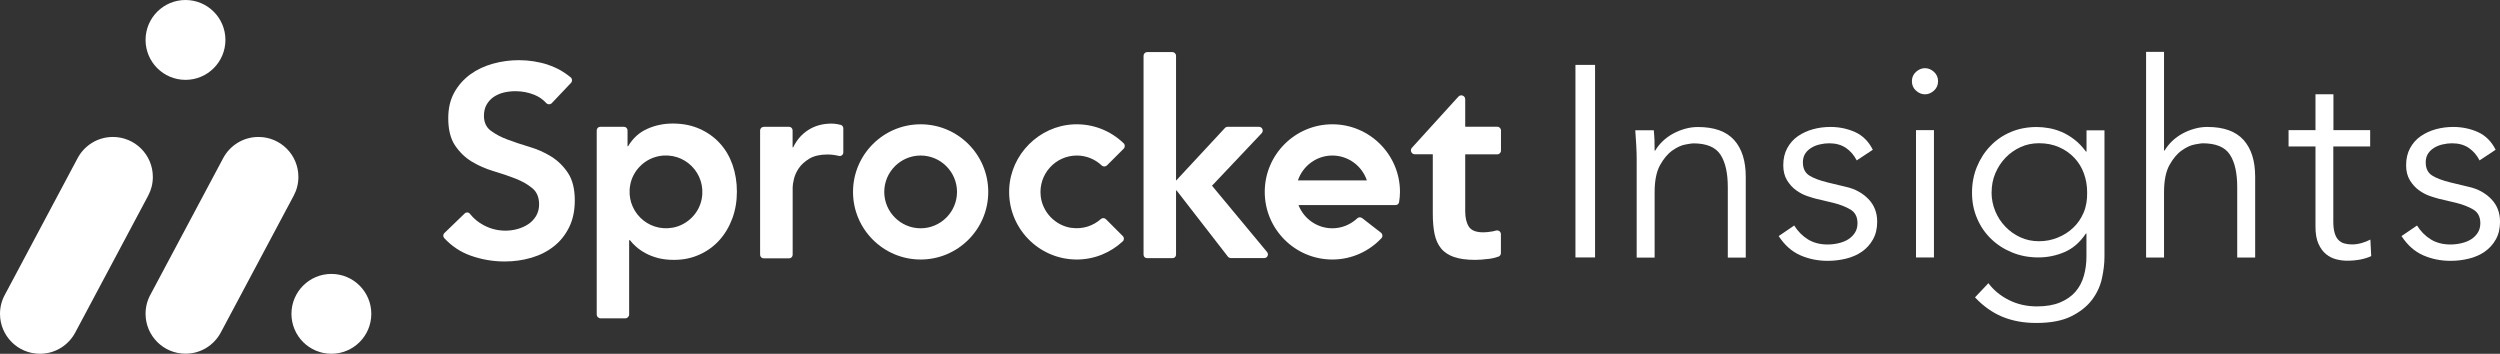
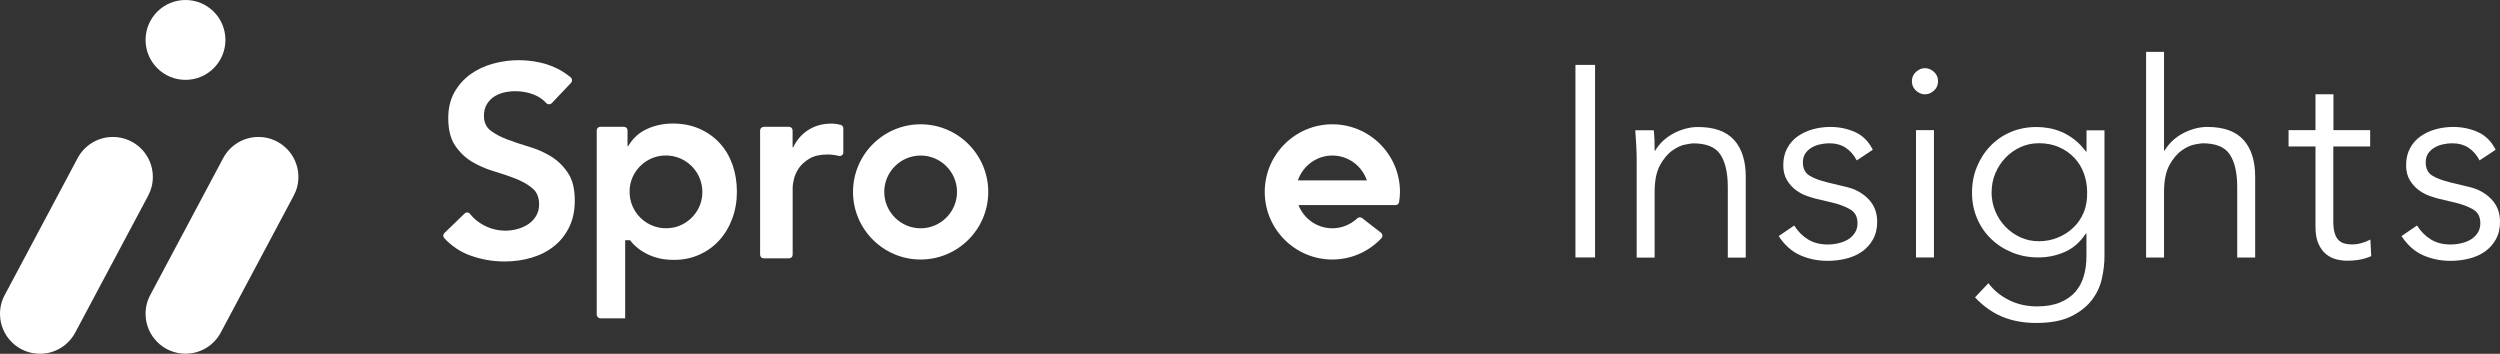
<svg xmlns="http://www.w3.org/2000/svg" width="212" height="30" viewBox="0 0 212 30" fill="none">
  <rect x="0" y="0" width="212" height="30" fill="#333333" stroke="none" />
  <g clip-path="url(#clip0_2384_150)">
    <path d="M135.261 21.831H133.598V5.503H135.261V21.831Z" fill="white" />
    <path d="M140.241 11.042C140.271 11.337 140.288 11.62 140.3 11.909C140.306 12.192 140.312 12.481 140.312 12.776H140.359C140.53 12.487 140.742 12.216 141.002 11.968C141.262 11.72 141.557 11.508 141.881 11.331C142.205 11.154 142.548 11.018 142.908 10.918C143.267 10.818 143.627 10.771 143.981 10.771C145.367 10.771 146.388 11.136 147.049 11.868C147.709 12.599 148.04 13.637 148.04 14.994V21.842H146.518V15.867C146.518 14.669 146.311 13.749 145.893 13.112C145.48 12.475 144.707 12.157 143.586 12.157C143.509 12.157 143.291 12.186 142.943 12.251C142.589 12.31 142.217 12.481 141.822 12.758C141.427 13.036 141.079 13.448 140.772 14.003C140.465 14.557 140.312 15.324 140.312 16.309V21.842H138.79V13.425C138.79 13.136 138.778 12.764 138.754 12.316C138.731 11.868 138.701 11.449 138.672 11.048H140.241V11.042Z" fill="white" />
    <path d="M157.451 13.602C157.221 13.154 156.914 12.8 156.531 12.54C156.147 12.281 155.675 12.151 155.121 12.151C154.861 12.151 154.596 12.18 154.324 12.245C154.053 12.304 153.811 12.404 153.599 12.534C153.386 12.664 153.209 12.829 153.08 13.03C152.95 13.23 152.885 13.478 152.885 13.767C152.885 14.274 153.062 14.646 153.416 14.876C153.77 15.106 154.301 15.306 155.009 15.478L156.554 15.849C157.309 16.02 157.935 16.362 158.436 16.875C158.938 17.389 159.185 18.032 159.185 18.799C159.185 19.382 159.067 19.884 158.825 20.308C158.59 20.733 158.271 21.075 157.882 21.347C157.492 21.618 157.038 21.813 156.531 21.936C156.023 22.06 155.51 22.119 154.985 22.119C154.153 22.119 153.381 21.96 152.667 21.648C151.953 21.335 151.339 20.792 150.832 20.02L152.148 19.123C152.454 19.613 152.844 20.008 153.31 20.297C153.776 20.586 154.336 20.733 154.979 20.733C155.286 20.733 155.593 20.698 155.899 20.627C156.206 20.556 156.478 20.45 156.719 20.303C156.955 20.155 157.15 19.966 157.298 19.736C157.445 19.506 157.516 19.235 157.516 18.928C157.516 18.392 157.315 18.002 156.914 17.766C156.513 17.53 156.029 17.341 155.463 17.2L153.988 16.852C153.805 16.805 153.552 16.728 153.239 16.622C152.926 16.516 152.614 16.351 152.319 16.138C152.018 15.926 151.764 15.643 151.546 15.295C151.333 14.947 151.221 14.522 151.221 14.015C151.221 13.46 151.333 12.977 151.558 12.564C151.782 12.151 152.083 11.809 152.46 11.549C152.838 11.29 153.263 11.089 153.74 10.959C154.218 10.829 154.708 10.765 155.215 10.765C155.97 10.765 156.666 10.912 157.315 11.201C157.958 11.496 158.46 11.992 158.814 12.699L157.451 13.602Z" fill="white" />
    <path d="M164.347 6.89C164.347 7.214 164.229 7.48 163.999 7.686C163.769 7.892 163.515 7.999 163.238 7.999C162.961 7.999 162.707 7.892 162.477 7.686C162.247 7.48 162.129 7.214 162.129 6.89C162.129 6.565 162.247 6.3 162.477 6.093C162.707 5.887 162.961 5.781 163.238 5.781C163.515 5.781 163.769 5.887 163.999 6.093C164.229 6.3 164.347 6.565 164.347 6.89ZM163.999 21.831H162.477V11.036H163.999V21.831Z" fill="white" />
    <path d="M168.607 24.001C169.055 24.603 169.633 25.08 170.347 25.44C171.061 25.8 171.857 25.983 172.736 25.983C173.503 25.983 174.158 25.871 174.695 25.647C175.232 25.422 175.668 25.122 175.999 24.738C176.329 24.355 176.565 23.907 176.712 23.387C176.86 22.874 176.931 22.32 176.931 21.736V19.801H176.884C176.394 20.538 175.792 21.064 175.084 21.37C174.376 21.677 173.633 21.83 172.849 21.83C172.064 21.83 171.332 21.695 170.648 21.417C169.964 21.14 169.368 20.763 168.861 20.273C168.353 19.789 167.952 19.211 167.663 18.533C167.368 17.855 167.227 17.129 167.227 16.345C167.227 15.56 167.362 14.829 167.639 14.156C167.917 13.478 168.294 12.888 168.784 12.381C169.268 11.873 169.846 11.478 170.512 11.195C171.179 10.912 171.916 10.771 172.713 10.771C173.037 10.771 173.379 10.8 173.739 10.865C174.099 10.924 174.459 11.036 174.825 11.189C175.185 11.343 175.544 11.555 175.898 11.826C176.252 12.098 176.583 12.44 176.889 12.853H176.937V11.054H178.459V21.754C178.459 22.338 178.388 22.963 178.24 23.623C178.093 24.284 177.81 24.892 177.385 25.446C176.96 26 176.376 26.461 175.621 26.832C174.866 27.204 173.881 27.387 172.672 27.387C171.598 27.387 170.636 27.21 169.787 26.856C168.943 26.502 168.17 25.953 167.48 25.216L168.613 24.019L168.607 24.001ZM168.884 16.297C168.884 16.87 168.99 17.401 169.197 17.902C169.403 18.403 169.687 18.84 170.052 19.217C170.412 19.595 170.837 19.896 171.321 20.12C171.804 20.344 172.329 20.456 172.902 20.456C173.474 20.456 173.981 20.356 174.483 20.155C174.984 19.954 175.426 19.677 175.81 19.312C176.193 18.952 176.488 18.515 176.701 18.008C176.913 17.501 177.002 16.934 176.99 16.303C176.99 15.737 176.895 15.2 176.712 14.699C176.53 14.198 176.258 13.761 175.904 13.384C175.55 13.006 175.12 12.705 174.612 12.481C174.105 12.257 173.539 12.145 172.907 12.145C172.341 12.145 171.81 12.257 171.327 12.481C170.843 12.705 170.418 13.006 170.058 13.384C169.698 13.761 169.415 14.198 169.203 14.699C168.99 15.2 168.89 15.731 168.89 16.303L168.884 16.297Z" fill="white" />
    <path d="M181.988 4.4H183.51V12.77H183.557C183.729 12.481 183.941 12.21 184.2 11.962C184.46 11.715 184.755 11.502 185.079 11.325C185.404 11.148 185.746 11.013 186.106 10.912C186.466 10.812 186.826 10.765 187.18 10.765C188.566 10.765 189.586 11.131 190.247 11.862C190.908 12.594 191.238 13.632 191.238 14.988V21.837H189.716V15.861C189.716 14.664 189.51 13.744 189.091 13.107C188.678 12.47 187.905 12.151 186.784 12.151C186.708 12.151 186.489 12.181 186.141 12.245C185.787 12.304 185.416 12.476 185.02 12.753C184.625 13.03 184.277 13.443 183.97 13.997C183.664 14.552 183.51 15.319 183.51 16.304V21.837H181.988V4.4Z" fill="white" />
    <path d="M200.978 12.422H197.864V18.787C197.864 19.188 197.905 19.512 197.981 19.766C198.058 20.02 198.164 20.215 198.306 20.356C198.448 20.498 198.607 20.592 198.801 20.645C198.996 20.698 199.203 20.728 199.439 20.728C199.698 20.728 199.97 20.692 200.247 20.616C200.524 20.539 200.778 20.439 201.008 20.315L201.079 21.719C200.512 21.978 199.828 22.108 199.026 22.108C198.731 22.108 198.43 22.067 198.117 21.99C197.805 21.913 197.515 21.766 197.25 21.553C196.99 21.341 196.772 21.046 196.607 20.674C196.436 20.303 196.353 19.819 196.353 19.224V12.422H194.07V11.036H196.353V7.993H197.875V11.036H200.99V12.422H200.978Z" fill="white" />
    <path d="M210.267 13.602C210.037 13.154 209.731 12.8 209.347 12.54C208.964 12.281 208.492 12.151 207.937 12.151C207.678 12.151 207.412 12.18 207.141 12.245C206.869 12.304 206.628 12.404 206.415 12.534C206.203 12.664 206.026 12.829 205.896 13.03C205.766 13.23 205.701 13.478 205.701 13.767C205.701 14.274 205.878 14.646 206.232 14.876C206.586 15.106 207.117 15.306 207.825 15.478L209.371 15.849C210.126 16.02 210.751 16.362 211.253 16.875C211.754 17.389 212.002 18.032 212.002 18.799C212.002 19.382 211.884 19.884 211.642 20.308C211.406 20.733 211.087 21.075 210.698 21.347C210.309 21.618 209.854 21.813 209.347 21.936C208.84 22.06 208.327 22.119 207.801 22.119C206.97 22.119 206.197 21.96 205.483 21.648C204.769 21.335 204.156 20.792 203.648 20.02L204.964 19.123C205.271 19.613 205.66 20.008 206.126 20.297C206.592 20.586 207.153 20.733 207.796 20.733C208.102 20.733 208.409 20.698 208.716 20.627C209.023 20.556 209.294 20.45 209.536 20.303C209.772 20.155 209.967 19.966 210.114 19.736C210.261 19.506 210.332 19.235 210.332 18.928C210.332 18.392 210.132 18.002 209.731 17.766C209.329 17.53 208.846 17.341 208.279 17.2L206.805 16.852C206.622 16.805 206.368 16.728 206.055 16.622C205.743 16.516 205.43 16.351 205.135 16.138C204.834 15.926 204.581 15.643 204.362 15.295C204.15 14.947 204.038 14.522 204.038 14.015C204.038 13.46 204.15 12.977 204.374 12.564C204.598 12.151 204.899 11.809 205.277 11.549C205.654 11.29 206.079 11.089 206.557 10.959C207.035 10.829 207.524 10.765 208.032 10.765C208.787 10.765 209.483 10.912 210.132 11.201C210.775 11.496 211.276 11.992 211.63 12.699L210.267 13.602Z" fill="white" />
    <path d="M78.07 22.007C74.908 22.007 72.336 19.436 72.336 16.274C72.336 13.112 74.908 10.54 78.07 10.54C81.232 10.54 83.804 13.112 83.804 16.274C83.804 19.436 81.232 22.007 78.07 22.007ZM78.07 13.189C76.371 13.189 74.985 14.575 74.985 16.274C74.985 17.973 76.371 19.359 78.07 19.359C79.769 19.359 81.155 17.973 81.155 16.274C81.155 14.575 79.769 13.189 78.07 13.189Z" fill="white" />
    <path d="M46.477 5.498C47.179 5.728 47.816 6.082 48.4 6.565C48.536 6.683 48.548 6.89 48.424 7.025L46.79 8.748C46.666 8.878 46.454 8.878 46.33 8.748C46.053 8.441 45.716 8.205 45.315 8.04C44.802 7.834 44.265 7.733 43.699 7.733C43.362 7.733 43.038 7.775 42.725 7.845C42.413 7.922 42.13 8.046 41.876 8.211C41.622 8.382 41.422 8.6 41.268 8.866C41.115 9.131 41.038 9.45 41.038 9.815C41.038 10.364 41.227 10.789 41.61 11.078C41.994 11.367 42.466 11.62 43.032 11.833C43.598 12.045 44.218 12.252 44.89 12.452C45.563 12.653 46.182 12.924 46.749 13.278C47.315 13.632 47.787 14.098 48.17 14.676C48.554 15.26 48.742 16.032 48.742 16.994C48.742 17.867 48.583 18.628 48.259 19.277C47.94 19.926 47.504 20.468 46.961 20.893C46.418 21.323 45.787 21.642 45.067 21.854C44.348 22.067 43.593 22.173 42.796 22.173C41.787 22.173 40.814 22.002 39.882 21.666C39.038 21.365 38.301 20.869 37.67 20.191C37.558 20.067 37.563 19.872 37.687 19.76L39.404 18.103C39.528 17.979 39.734 17.985 39.846 18.127C40.171 18.539 40.566 18.864 41.044 19.112C41.616 19.412 42.224 19.56 42.867 19.56C43.203 19.56 43.539 19.513 43.876 19.424C44.212 19.33 44.519 19.194 44.796 19.011C45.073 18.828 45.291 18.593 45.463 18.309C45.628 18.026 45.716 17.702 45.716 17.336C45.716 16.74 45.528 16.28 45.144 15.962C44.761 15.643 44.289 15.372 43.722 15.148C43.156 14.924 42.537 14.717 41.864 14.517C41.191 14.316 40.572 14.045 40.006 13.703C39.44 13.361 38.968 12.9 38.584 12.328C38.201 11.756 38.012 10.983 38.012 10.022C38.012 9.178 38.183 8.453 38.525 7.839C38.867 7.226 39.322 6.719 39.876 6.312C40.436 5.905 41.074 5.604 41.793 5.403C42.513 5.203 43.245 5.103 43.994 5.103C44.849 5.103 45.681 5.232 46.483 5.492L46.477 5.498Z" fill="white" />
    <path d="M64.752 10.753H66.911C67.076 10.753 67.212 10.888 67.212 11.054V12.499H67.259C67.566 11.856 68.002 11.36 68.569 11.006C69.135 10.652 69.784 10.481 70.521 10.481C70.687 10.481 70.852 10.499 71.017 10.529C71.105 10.546 71.194 10.564 71.288 10.588C71.418 10.617 71.513 10.741 71.513 10.877V12.929C71.513 13.118 71.341 13.26 71.159 13.224C71.052 13.201 70.946 13.177 70.84 13.159C70.616 13.118 70.397 13.1 70.185 13.1C69.542 13.1 69.029 13.218 68.634 13.454C68.244 13.69 67.944 13.962 67.737 14.268C67.531 14.575 67.395 14.882 67.324 15.188C67.253 15.495 67.218 15.725 67.218 15.879V21.606C67.218 21.771 67.082 21.907 66.917 21.907H64.758C64.593 21.907 64.457 21.771 64.457 21.606V11.059C64.457 10.894 64.593 10.759 64.758 10.759L64.752 10.753Z" fill="white" />
-     <path d="M62.123 13.985C61.875 13.283 61.521 12.67 61.043 12.151C60.571 11.632 59.993 11.219 59.321 10.924C58.648 10.623 57.887 10.476 57.049 10.476C56.271 10.476 55.545 10.629 54.867 10.936C54.194 11.242 53.657 11.732 53.262 12.404H53.215V11.054C53.215 10.889 53.079 10.753 52.914 10.753H50.902C50.737 10.753 50.602 10.889 50.602 11.054V26.661C50.602 26.85 50.755 26.997 50.938 26.997H53.014C53.203 26.997 53.351 26.844 53.351 26.661V20.367H53.421C53.557 20.55 53.734 20.739 53.952 20.928C54.165 21.117 54.424 21.299 54.731 21.465C55.038 21.636 55.386 21.771 55.787 21.878C56.182 21.984 56.642 22.037 57.161 22.037C57.94 22.037 58.66 21.889 59.321 21.588C59.975 21.294 60.542 20.881 61.008 20.361C61.474 19.843 61.84 19.229 62.099 18.527C62.359 17.825 62.489 17.064 62.489 16.256C62.489 15.448 62.365 14.687 62.123 13.985ZM59.504 16.875C59.273 18.091 58.294 19.064 57.079 19.3C54.908 19.713 53.032 17.837 53.445 15.666C53.675 14.451 54.654 13.478 55.87 13.242C58.041 12.829 59.916 14.705 59.504 16.875Z" fill="white" />
-     <path d="M102.783 15.755L107.45 21.376C107.615 21.577 107.473 21.884 107.214 21.884H104.376C104.282 21.884 104.187 21.836 104.128 21.766L99.775 16.15H99.728V21.6C99.728 21.76 99.598 21.89 99.439 21.89H97.262C97.102 21.89 96.973 21.76 96.973 21.6V4.731C96.973 4.56 97.114 4.418 97.285 4.418H99.415C99.586 4.418 99.728 4.56 99.728 4.731V15.319L103.875 10.853C103.934 10.788 104.022 10.753 104.111 10.753H106.759C107.043 10.753 107.184 11.089 106.99 11.296L102.772 15.755H102.783Z" fill="white" />
-     <path d="M90.837 19.323C89.486 19.117 88.406 17.996 88.253 16.64C88.041 14.776 89.498 13.189 91.315 13.189C92.135 13.189 92.878 13.513 93.427 14.032C93.55 14.15 93.751 14.145 93.875 14.021L95.285 12.611C95.415 12.481 95.415 12.275 95.285 12.151C94.194 11.095 92.689 10.47 91.037 10.546C88.117 10.682 85.716 13.083 85.581 16.003C85.427 19.288 88.058 22.007 91.309 22.007C92.819 22.007 94.188 21.417 95.214 20.462C95.338 20.344 95.338 20.143 95.214 20.019L93.781 18.586C93.668 18.474 93.486 18.462 93.362 18.568C92.707 19.152 91.804 19.465 90.831 19.317L90.837 19.323Z" fill="white" />
+     <path d="M62.123 13.985C61.875 13.283 61.521 12.67 61.043 12.151C60.571 11.632 59.993 11.219 59.321 10.924C58.648 10.623 57.887 10.476 57.049 10.476C56.271 10.476 55.545 10.629 54.867 10.936C54.194 11.242 53.657 11.732 53.262 12.404H53.215V11.054C53.215 10.889 53.079 10.753 52.914 10.753H50.902C50.737 10.753 50.602 10.889 50.602 11.054V26.661C50.602 26.85 50.755 26.997 50.938 26.997H53.014V20.367H53.421C53.557 20.55 53.734 20.739 53.952 20.928C54.165 21.117 54.424 21.299 54.731 21.465C55.038 21.636 55.386 21.771 55.787 21.878C56.182 21.984 56.642 22.037 57.161 22.037C57.94 22.037 58.66 21.889 59.321 21.588C59.975 21.294 60.542 20.881 61.008 20.361C61.474 19.843 61.84 19.229 62.099 18.527C62.359 17.825 62.489 17.064 62.489 16.256C62.489 15.448 62.365 14.687 62.123 13.985ZM59.504 16.875C59.273 18.091 58.294 19.064 57.079 19.3C54.908 19.713 53.032 17.837 53.445 15.666C53.675 14.451 54.654 13.478 55.87 13.242C58.041 12.829 59.916 14.705 59.504 16.875Z" fill="white" />
    <path d="M112.984 10.54C109.822 10.54 107.25 13.112 107.25 16.274C107.25 19.436 109.822 22.007 112.984 22.007C114.624 22.007 116.099 21.311 117.143 20.202C117.273 20.067 117.249 19.843 117.102 19.73L115.515 18.498C115.391 18.403 115.214 18.403 115.102 18.509C114.547 19.029 113.804 19.359 112.984 19.359C111.674 19.359 110.559 18.539 110.111 17.389H118.352C118.494 17.389 118.618 17.288 118.641 17.147C118.689 16.864 118.718 16.569 118.718 16.274C118.718 13.112 116.146 10.54 112.984 10.54ZM110.064 15.295C110.477 14.074 111.627 13.189 112.984 13.189C114.341 13.189 115.497 14.074 115.91 15.295H110.064Z" fill="white" />
-     <path d="M126.209 21.96C126.539 21.919 126.828 21.849 127.076 21.76C127.2 21.713 127.277 21.589 127.277 21.459V19.861C127.277 19.642 127.064 19.489 126.858 19.554C126.775 19.578 126.687 19.601 126.586 19.619C126.297 19.672 126.026 19.701 125.784 19.701C125.171 19.701 124.764 19.542 124.557 19.218C124.351 18.899 124.25 18.463 124.25 17.908V13.089H126.97C127.141 13.089 127.283 12.947 127.283 12.777V11.06C127.283 10.889 127.141 10.747 126.97 10.747H124.25V8.417C124.25 8.117 123.879 7.969 123.672 8.193L119.732 12.529C119.537 12.741 119.69 13.083 119.979 13.083H121.501V18.132C121.501 18.775 121.549 19.342 121.649 19.831C121.749 20.321 121.932 20.728 122.197 21.058C122.463 21.388 122.835 21.63 123.301 21.795C123.767 21.955 124.368 22.037 125.1 22.037C125.418 22.037 125.79 22.008 126.215 21.955L126.209 21.96Z" fill="white" />
    <path d="M15.73 6.772C17.6 6.772 19.116 5.256 19.116 3.386C19.116 1.516 17.6 0 15.73 0C13.86 0 12.344 1.516 12.344 3.386C12.344 5.256 13.86 6.772 15.73 6.772Z" fill="white" />
    <path d="M25.304 15C25.304 13.13 23.788 11.614 21.918 11.614C20.62 11.614 19.5 12.34 18.927 13.407L12.78 24.945C12.503 25.435 12.344 26.001 12.344 26.608C12.344 28.478 13.86 29.994 15.73 29.994C17.028 29.994 18.149 29.269 18.721 28.201L24.909 16.587C25.163 16.115 25.304 15.572 25.304 15Z" fill="white" />
    <path d="M12.961 15C12.961 13.13 11.444 11.614 9.574 11.614C8.277 11.614 7.156 12.34 6.584 13.407L0.437 24.951C0.159 25.44 0 26.007 0 26.614C0 28.484 1.516 30 3.386 30C4.684 30 5.805 29.274 6.377 28.207L12.565 16.593C12.819 16.121 12.961 15.578 12.961 15.006V15Z" fill="white" />
-     <path d="M28.101 30C29.971 30 31.487 28.484 31.487 26.614C31.487 24.744 29.971 23.229 28.101 23.229C26.231 23.229 24.715 24.744 24.715 26.614C24.715 28.484 26.231 30 28.101 30Z" fill="white" />
  </g>
  <defs>
    <clipPath id="clip0_2384_150">
      <rect width="212" height="30" fill="white" />
    </clipPath>
  </defs>
</svg>